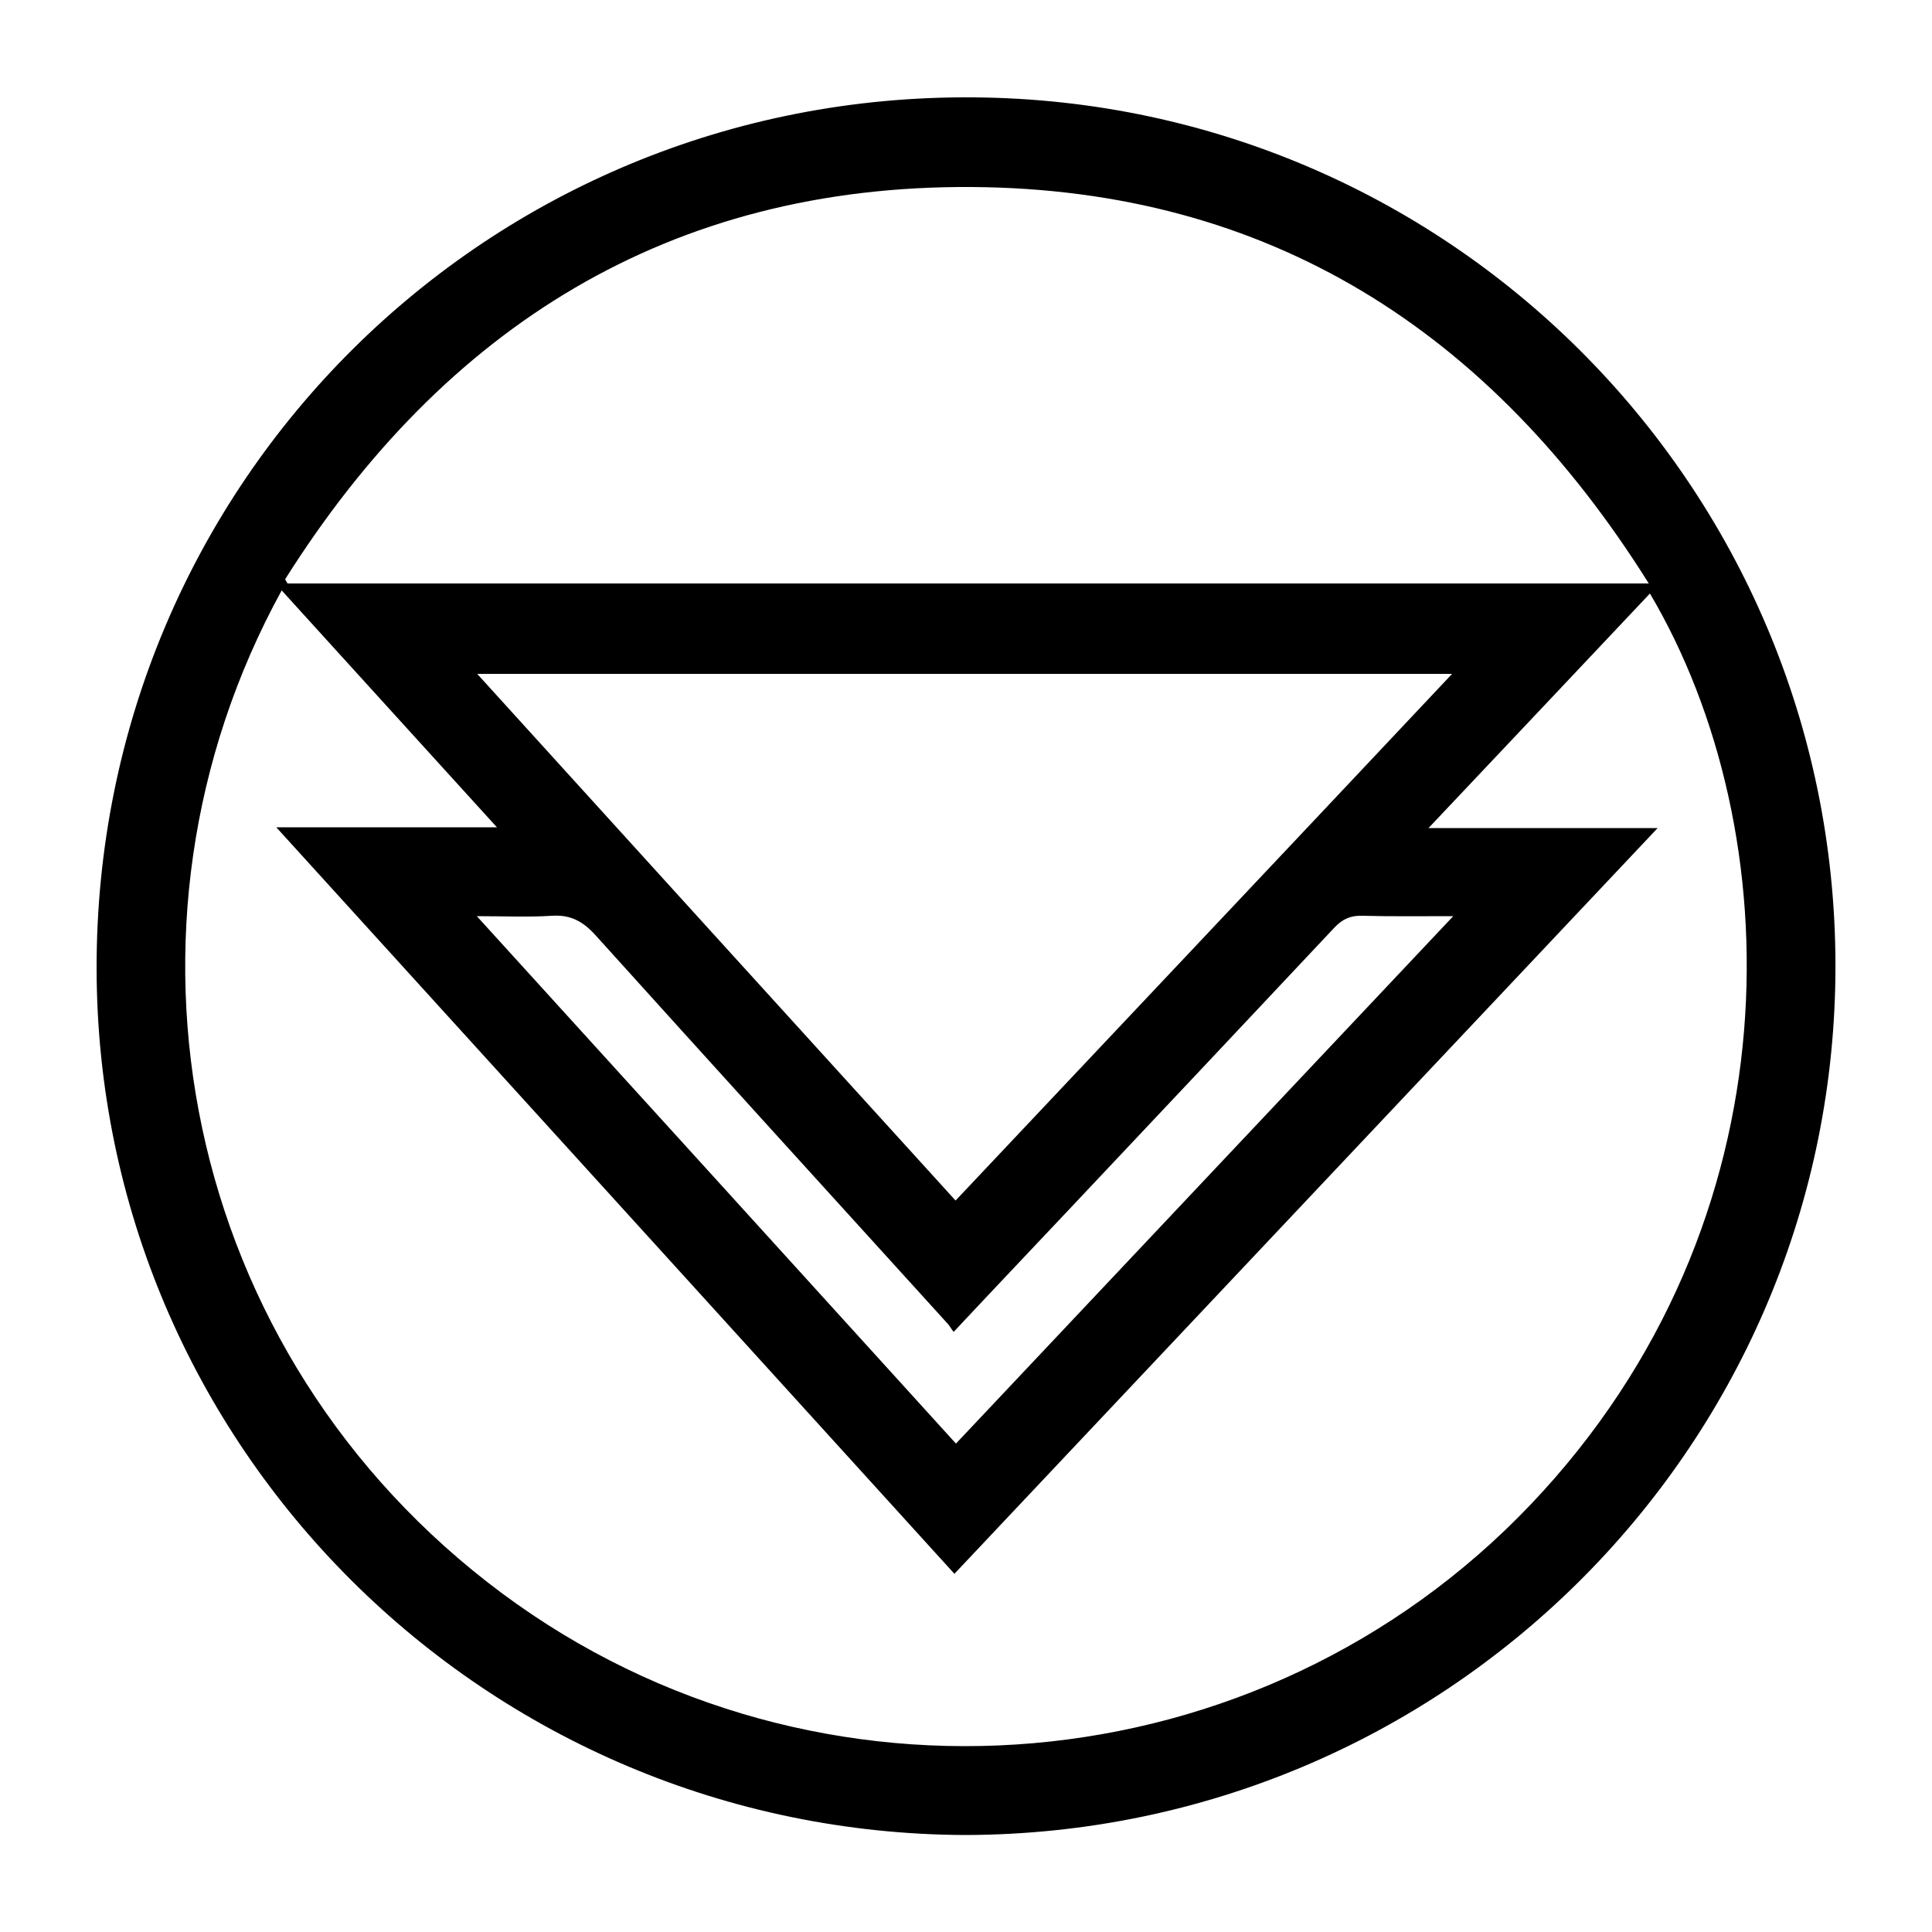
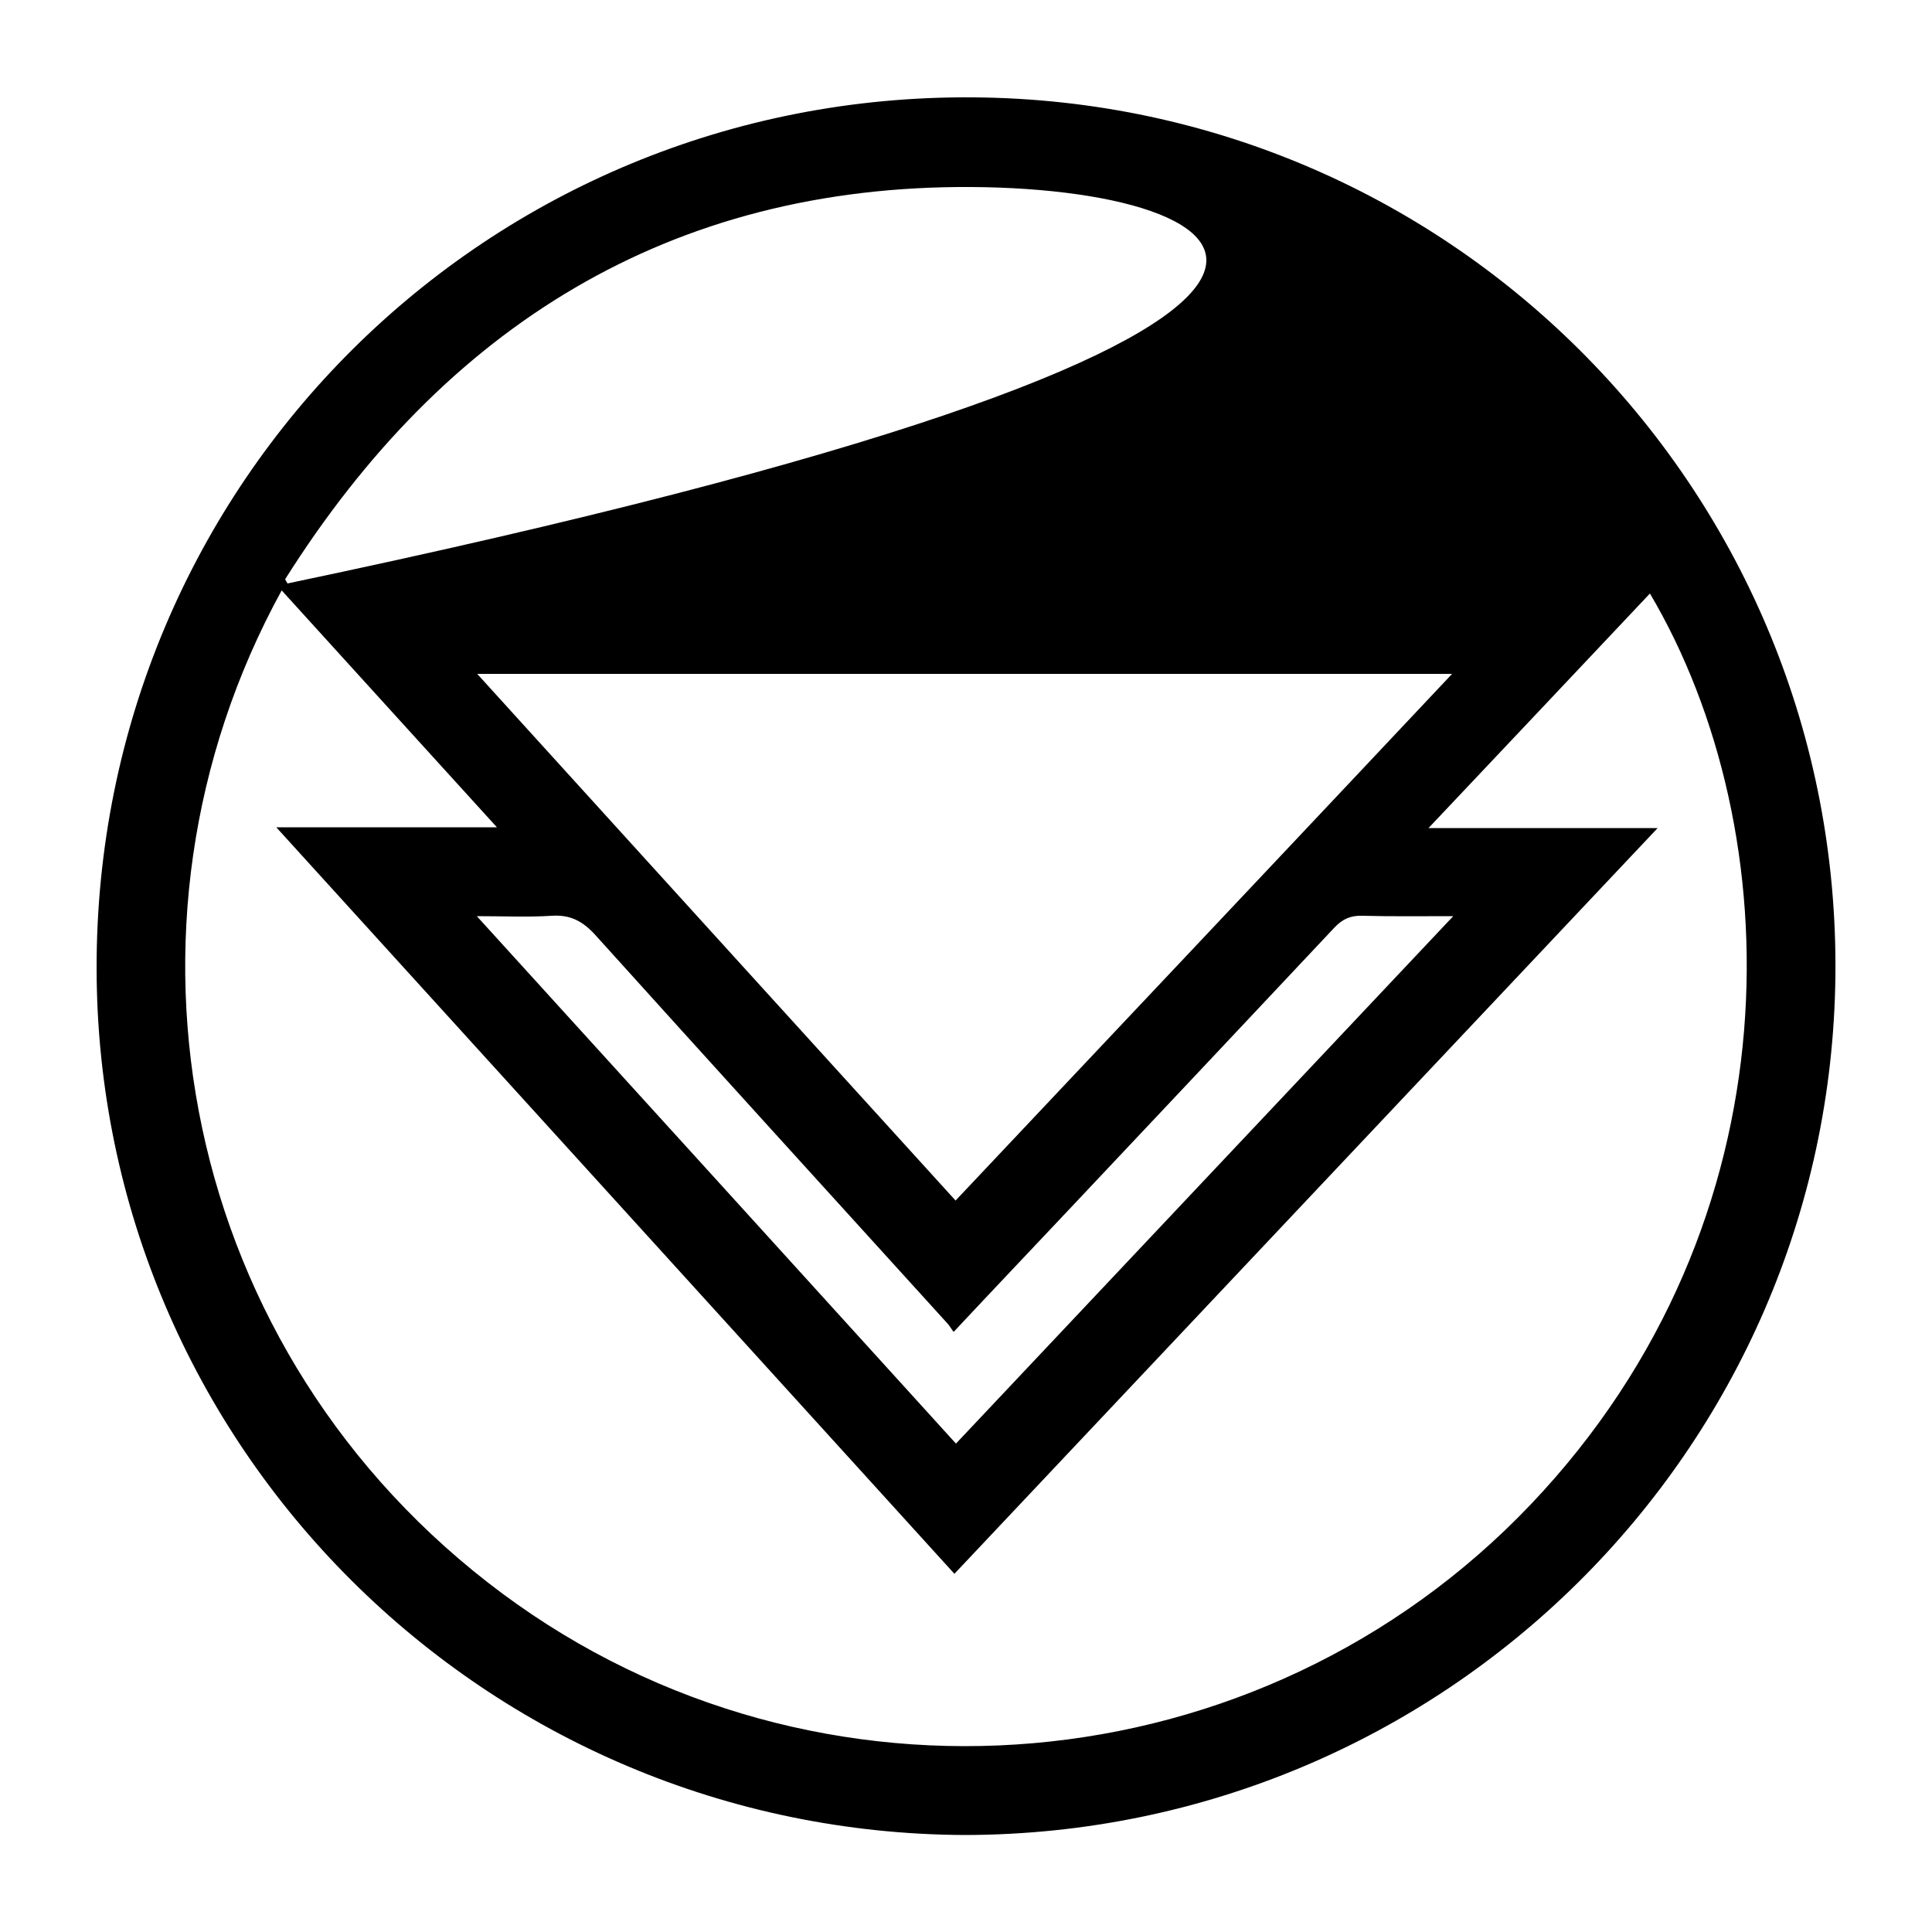
<svg xmlns="http://www.w3.org/2000/svg" version="1.1" id="Calque_1" x="0px" y="0px" viewBox="0 0 500 500" style="enable-background:new 0 0 500 500;" xml:space="preserve">
  <style type="text/css">
	.st0{stroke:#000000;stroke-width:4;stroke-linecap:round;stroke-linejoin:round;stroke-miterlimit:10;}
</style>
  <g>
-     <path d="M249.8,474.9C125.7,474.4,25.2,374.4,25,250.7C24.8,124.9,126.3,24.1,252.1,25.2C376.6,26.2,476.4,128,475,252.6   C473.6,375.3,373.6,474.6,249.8,474.9z M72.9,152.8C25.2,239.7,46.7,350.5,130,412.4c81.5,60.5,196.2,50.5,266.2-23.1   c69.8-73.4,67-174.5,30.8-235.7c-18.9,20-37.7,40-57.3,60.7c20.1,0,39.3,0,59.3,0C368,279,307.5,343.1,247,407.3   c-58.5-64.4-116.7-128.5-175.5-193.2c19.5,0,37.9,0,57.1,0C109.8,193.4,91.5,173.3,72.9,152.8z M73.8,149.9   c0.2,0.4,0.4,0.8,0.6,1.1c117.1,0,234.1,0,352.3,0C385.8,85.7,328.4,48.9,251.5,48.4C173.3,47.9,114.9,84.7,73.8,149.9z    M123.5,174.4c41.6,45.8,82.6,91,123.8,136.3c42.8-45.4,85.5-90.6,128.5-136.3C291.5,174.4,208,174.4,123.5,174.4z M246.8,344.7   c-0.7-0.9-1.1-1.7-1.7-2.3c-30.4-33.5-60.8-66.9-91.1-100.5c-3.3-3.6-6.5-5.2-11.2-4.9c-6.2,0.4-12.4,0.1-19.4,0.1   c41.8,46,82.9,91.2,124,136.5c42.9-45.5,85.4-90.6,128.7-136.5c-8.5,0-16,0.1-23.5-0.1c-3-0.1-5.1,0.8-7.2,3   c-23,24.5-46,48.9-69,73.3C266.6,323.7,256.9,333.9,246.8,344.7z" />
+     <path d="M249.8,474.9C125.7,474.4,25.2,374.4,25,250.7C24.8,124.9,126.3,24.1,252.1,25.2C376.6,26.2,476.4,128,475,252.6   C473.6,375.3,373.6,474.6,249.8,474.9z M72.9,152.8C25.2,239.7,46.7,350.5,130,412.4c81.5,60.5,196.2,50.5,266.2-23.1   c69.8-73.4,67-174.5,30.8-235.7c-18.9,20-37.7,40-57.3,60.7c20.1,0,39.3,0,59.3,0C368,279,307.5,343.1,247,407.3   c-58.5-64.4-116.7-128.5-175.5-193.2c19.5,0,37.9,0,57.1,0C109.8,193.4,91.5,173.3,72.9,152.8z M73.8,149.9   c0.2,0.4,0.4,0.8,0.6,1.1C385.8,85.7,328.4,48.9,251.5,48.4C173.3,47.9,114.9,84.7,73.8,149.9z    M123.5,174.4c41.6,45.8,82.6,91,123.8,136.3c42.8-45.4,85.5-90.6,128.5-136.3C291.5,174.4,208,174.4,123.5,174.4z M246.8,344.7   c-0.7-0.9-1.1-1.7-1.7-2.3c-30.4-33.5-60.8-66.9-91.1-100.5c-3.3-3.6-6.5-5.2-11.2-4.9c-6.2,0.4-12.4,0.1-19.4,0.1   c41.8,46,82.9,91.2,124,136.5c42.9-45.5,85.4-90.6,128.7-136.5c-8.5,0-16,0.1-23.5-0.1c-3-0.1-5.1,0.8-7.2,3   c-23,24.5-46,48.9-69,73.3C266.6,323.7,256.9,333.9,246.8,344.7z" />
  </g>
</svg>